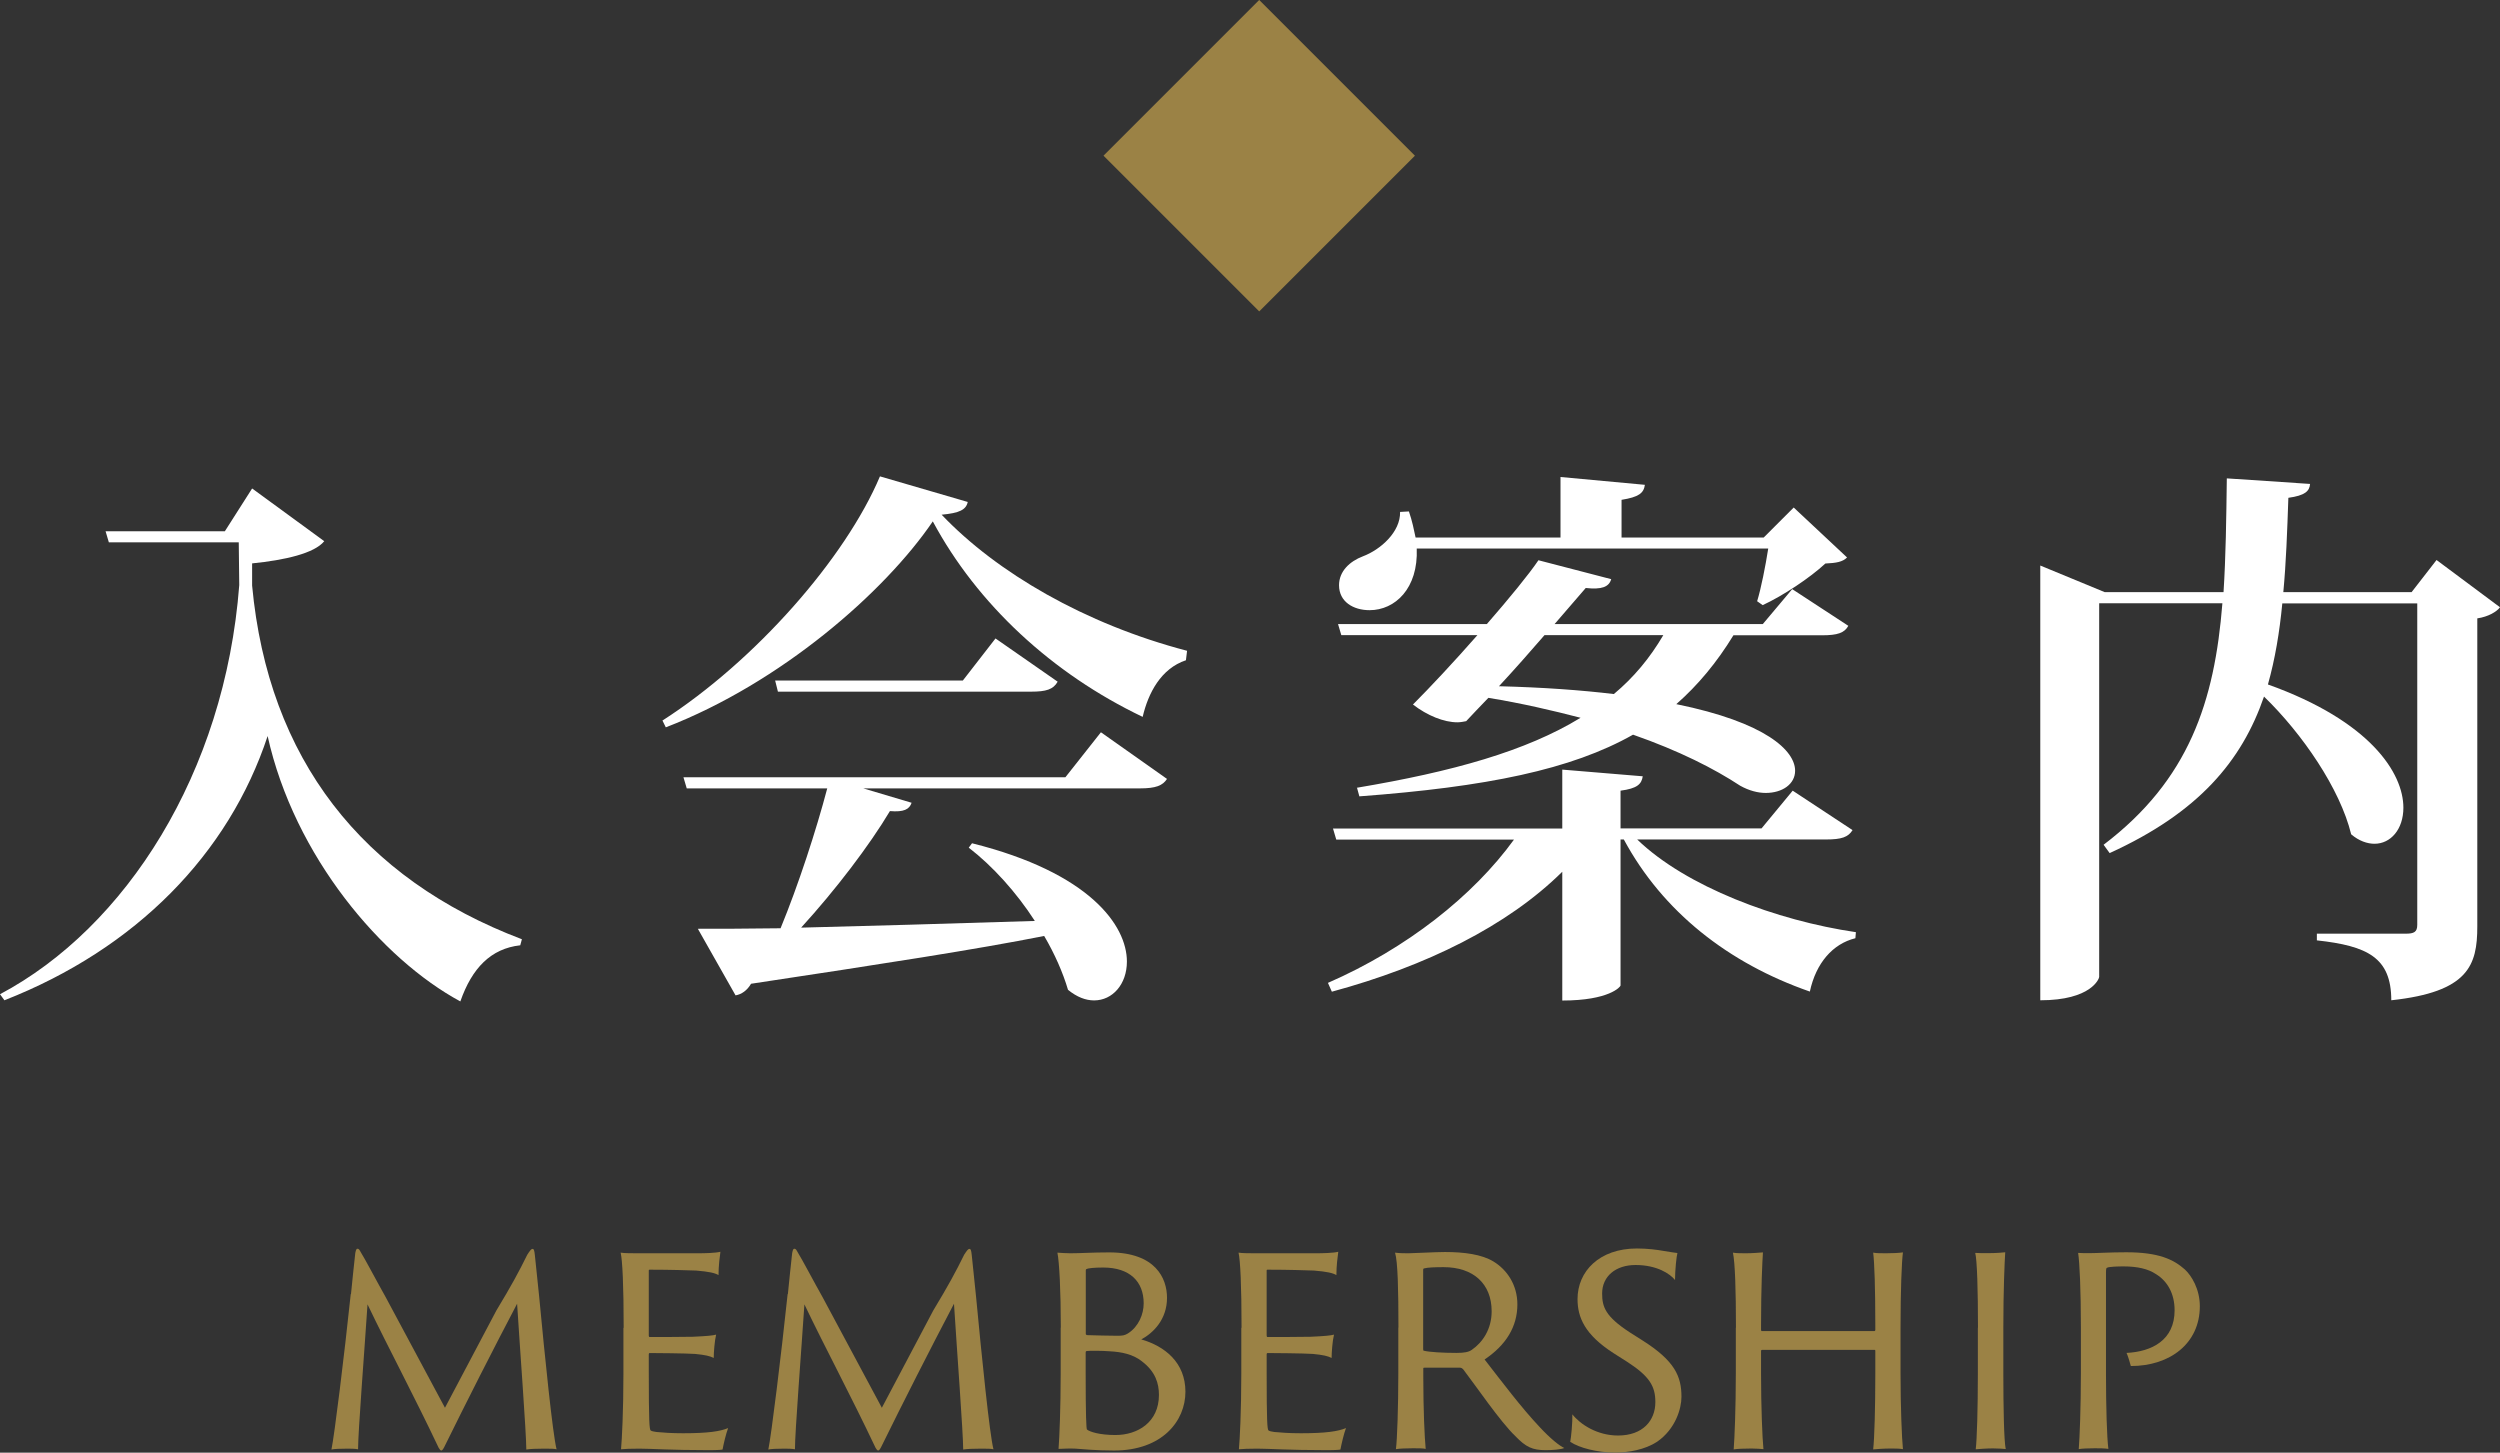
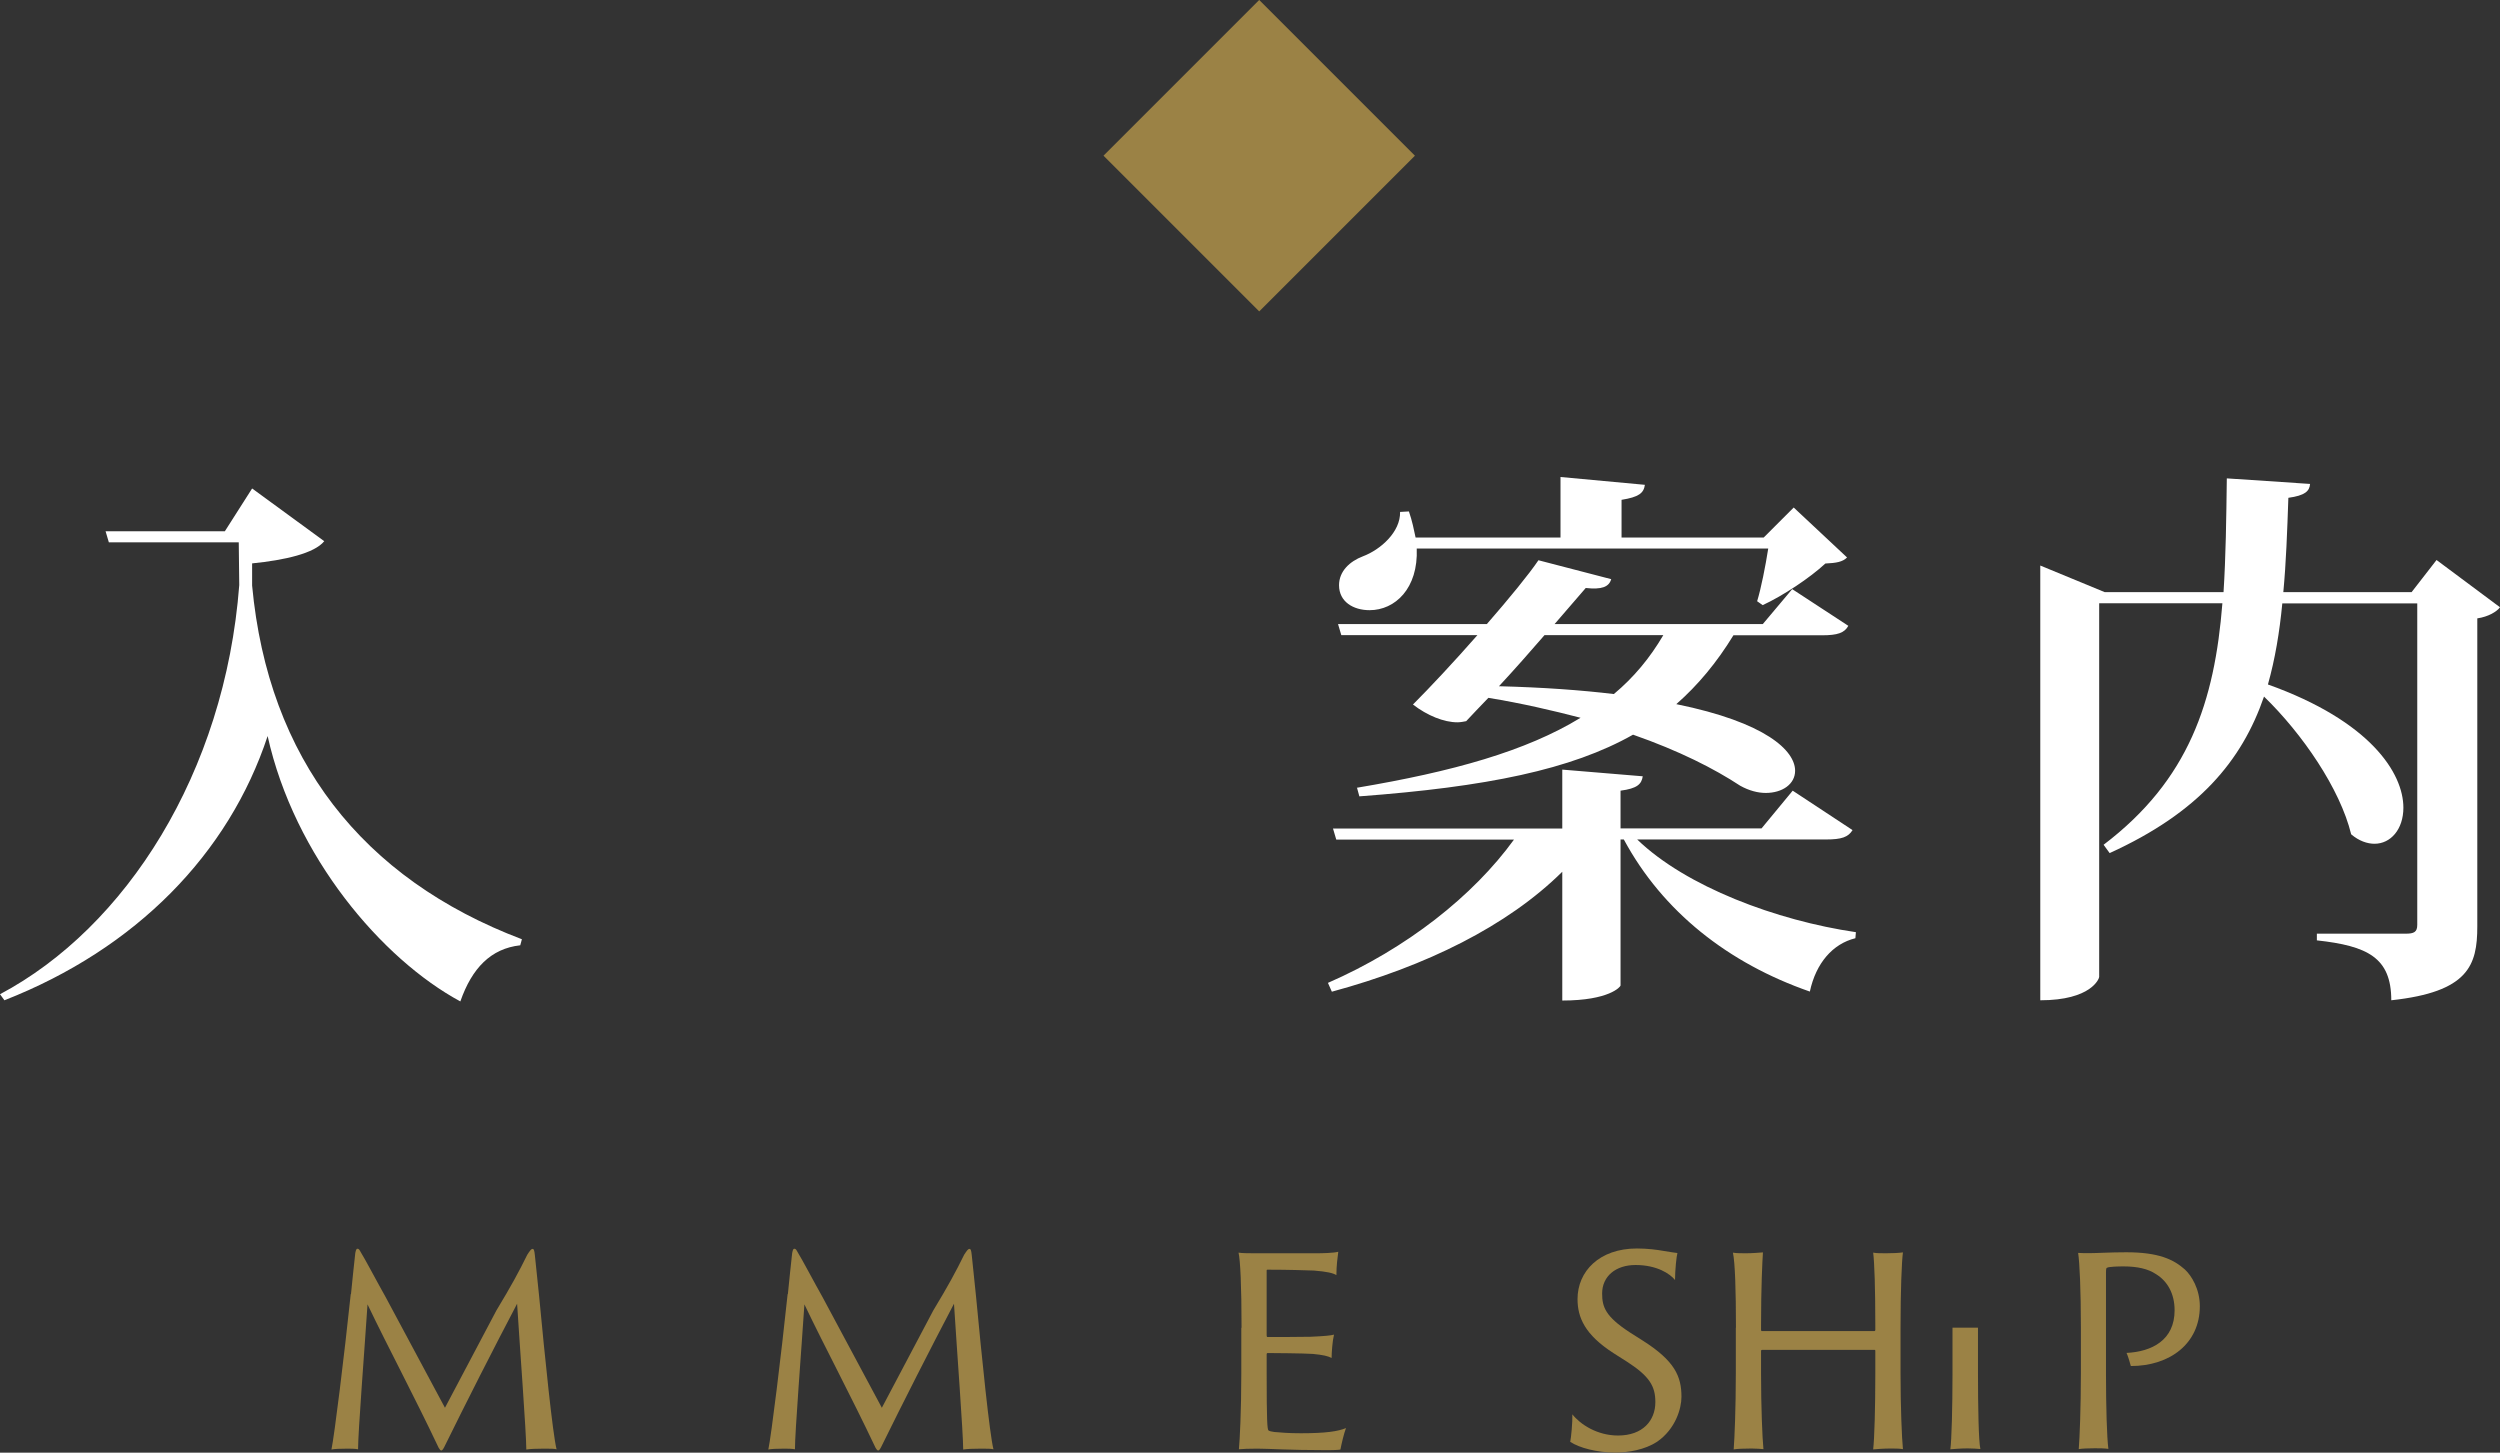
<svg xmlns="http://www.w3.org/2000/svg" id="_レイヤー_2" data-name="レイヤー 2" width="198.22" height="115.18" viewBox="0 0 198.22 115.18">
  <rect x="0" y="0" width="198.22" height="115.18" fill="#333333" stroke="none" />
  <defs>
    <style>
      .cls-1 {
        fill: #9b8245;
      }

      .cls-2 {
        fill: #fff;
      }
    </style>
  </defs>
  <g id="_レイヤー_1-2" data-name="レイヤー 1">
    <g>
      <g>
        <path class="cls-1" d="M27.83,102.6c.12-1.19.22-2.19.34-3.25.05-.27.1-.34.17-.34.12,0,.15.07.29.32.24.36,1.36,2.48,1.94,3.5l4.71,8.79,4.08-7.72c1.19-1.97,1.77-3.04,2.45-4.42.22-.34.32-.46.41-.46s.15.07.19.51c.1,1,.22,2.19.34,3.28.46,4.86,1.07,10.88,1.38,12.1-.19-.05-.51-.05-1.02-.05-.58,0-1.09.02-1.38.07,0-1.29-.51-8.06-.73-11.56-1.89,3.6-4.06,7.87-5.78,11.37-.19.36-.27.34-.44.05-1.99-4.2-3.98-7.9-5.64-11.37-.24,3.64-.75,10.13-.75,11.49-.24-.05-.66-.05-.87-.05-.56,0-1.02.02-1.24.07.24-1.14,1.02-7.48,1.53-12.32Z" />
-         <path class="cls-1" d="M49.45,105.27c0-3.35-.1-5.37-.24-5.95.29.05.9.05,1.38.05h4.81c.46,0,1.34-.02,1.72-.12-.05.36-.15,1.12-.15,1.85-.29-.17-.73-.27-1.77-.36-.68-.02-1.94-.07-3.69-.07-.02,0-.07,0-.07.07v5.15c0,.07.02.12.07.12.32,0,2.77,0,3.4-.02,1.14-.05,1.63-.1,1.87-.17-.12.49-.19,1.41-.19,1.85-.29-.15-.66-.24-1.48-.32-.73-.05-3.18-.07-3.6-.07-.05,0-.07.05-.07.1v1.38c0,4.01.05,4.57.15,4.66.07.05.27.1.46.12.51.05,1.19.1,2.11.1,1.97,0,2.94-.15,3.57-.41-.17.46-.36,1.26-.44,1.7-.07.02-.32.05-1.12.05-2.94,0-4.57-.12-5.47-.12-.66,0-1.19.02-1.46.05.07-.73.19-3.06.19-5.98v-3.64Z" />
        <path class="cls-1" d="M62.47,102.6c.12-1.19.22-2.19.34-3.25.05-.27.1-.34.17-.34.12,0,.15.07.29.32.24.36,1.36,2.48,1.94,3.5l4.71,8.79,4.08-7.72c1.19-1.97,1.77-3.04,2.45-4.42.22-.34.32-.46.41-.46s.15.07.19.51c.1,1,.22,2.19.34,3.28.46,4.86,1.07,10.88,1.38,12.1-.19-.05-.51-.05-1.02-.05-.58,0-1.09.02-1.38.07,0-1.29-.51-8.06-.73-11.56-1.89,3.6-4.06,7.87-5.78,11.37-.19.36-.27.34-.44.05-1.99-4.2-3.98-7.9-5.64-11.37-.24,3.64-.75,10.13-.75,11.49-.24-.05-.66-.05-.87-.05-.56,0-1.02.02-1.24.07.24-1.14,1.02-7.48,1.53-12.32Z" />
-         <path class="cls-1" d="M84.11,105.27c0-2.94-.12-5.2-.27-5.95.29.02.7.05,1.04.05.85,0,1.72-.07,3.06-.07,3.69,0,4.59,2.06,4.59,3.6,0,1.72-1.09,2.79-2.04,3.3,1.85.53,3.5,1.82,3.5,4.15s-1.85,4.66-5.66,4.66c-1.48,0-2.57-.12-3.06-.15-.36-.02-1,0-1.34.02.07-.85.17-3.3.17-5.98v-3.64ZM86.08,105.76s.02.07.1.1c.39.02,2.09.05,2.41.05.39,0,.58-.02.85-.19.83-.53,1.24-1.51,1.24-2.38,0-1.72-1.09-2.84-3.21-2.84-.7,0-1.19.05-1.31.12-.05,0-.07.05-.07.1v5.05ZM90.52,107.92c-.68-.53-1.55-.73-2.55-.78-.56-.05-1.63-.05-1.82-.02-.05.02-.07.05-.07.1v1.7c0,3.35.05,4.35.1,4.42.22.19,1.02.44,2.26.44,1.75,0,3.45-1,3.45-3.18,0-.9-.27-1.85-1.36-2.67Z" />
        <path class="cls-1" d="M98.44,105.27c0-3.35-.1-5.37-.24-5.95.29.05.9.05,1.38.05h4.81c.46,0,1.34-.02,1.72-.12-.05.36-.15,1.12-.15,1.85-.29-.17-.73-.27-1.77-.36-.68-.02-1.94-.07-3.69-.07-.02,0-.07,0-.07.07v5.15c0,.07.02.12.07.12.32,0,2.77,0,3.4-.02,1.14-.05,1.63-.1,1.87-.17-.12.49-.19,1.41-.19,1.85-.29-.15-.66-.24-1.48-.32-.73-.05-3.18-.07-3.6-.07-.05,0-.07.05-.07.1v1.38c0,4.01.05,4.57.15,4.66.07.05.27.1.46.12.51.05,1.19.1,2.11.1,1.97,0,2.94-.15,3.57-.41-.17.46-.36,1.26-.44,1.7-.07.02-.32.05-1.12.05-2.94,0-4.57-.12-5.47-.12-.66,0-1.19.02-1.46.05.07-.73.19-3.06.19-5.98v-3.64Z" />
-         <path class="cls-1" d="M110.88,105.27c0-2.94-.05-5.25-.27-5.95.41.05.7.05,1.07.05.41,0,2.11-.1,2.89-.1,1.53,0,2.92.19,3.84.75,1.09.66,1.9,1.87,1.9,3.4,0,1.77-.9,3.23-2.6,4.37,1.36,1.75,2.89,3.79,4.35,5.34.9.97,1.6,1.51,1.97,1.68-.27.12-.95.17-1.46.17-1.07,0-1.58-.24-2.43-1.12-1.19-1.14-3.16-4.03-4.11-5.27-.1-.1-.15-.15-.29-.15h-2.79c-.07,0-.1,0-.1.07v.66c0,2.58.1,4.79.19,5.71-.19-.05-.61-.05-1-.05-.41,0-1.12.02-1.36.07.1-.75.19-3.33.19-6v-3.64ZM112.84,106.95c0,.12.02.15.07.15.41.1,1.46.17,2.57.17.63,0,.97-.07,1.21-.24.85-.58,1.58-1.63,1.58-3.06,0-2.19-1.46-3.5-3.81-3.5-.66,0-1.26.02-1.55.1-.07.02-.07.05-.07.15v6.24Z" />
        <path class="cls-1" d="M124.67,112.14c.63.8,1.97,1.68,3.62,1.68,1.97,0,2.96-1.19,2.96-2.65,0-1.24-.44-2.04-2.26-3.21l-1.07-.68c-2.26-1.46-2.84-2.82-2.84-4.28,0-2.19,1.72-4.01,4.71-4.01.83,0,1.6.1,2.09.19.58.1.95.15,1.12.17-.07.22-.19,1.36-.19,2.14-.39-.49-1.43-1.19-3.13-1.19-1.58,0-2.65.9-2.65,2.26,0,1.07.27,1.82,2.16,3.06l1.04.66c2.58,1.63,3.09,2.87,3.09,4.47,0,.92-.46,2.55-1.94,3.57-.97.63-2.26.85-3.33.85-1.38,0-2.82-.36-3.55-.85.07-.32.19-1.55.17-2.19Z" />
        <path class="cls-1" d="M137.64,105.27c0-2.94-.07-5.17-.24-5.95.24.05.7.05,1.04.05.51,0,1.04-.05,1.34-.07-.05.75-.15,2.77-.15,5.78v.36c0,.07.02.1.07.1h8.92s.07,0,.07-.1v-.36c0-2.94-.07-5-.17-5.76.27.05.61.05,1.02.05.46,0,1-.02,1.34-.07-.1.73-.19,3.06-.19,5.98v3.64c0,2.6.1,5.1.19,5.98-.24-.05-.7-.05-1.02-.05-.46,0-1.19.05-1.34.07.1-.83.17-3.33.17-6v-1.82c0-.07-.02-.07-.05-.07h-8.94s-.07.02-.07.07v1.82c0,2.6.1,5.1.19,5.98-.22-.02-.58-.05-.95-.05-.56,0-1.12.02-1.41.07.07-.85.17-3.33.17-6v-3.64Z" />
-         <path class="cls-1" d="M156.83,105.27c0-2.94-.07-5.39-.22-5.93.22.02.68.02,1,.02.68,0,1.21-.05,1.38-.07-.05.75-.15,3.06-.15,5.98v3.64c0,2.6.05,5.37.19,5.98-.19-.02-.66-.05-1.02-.05-.49,0-1.14.05-1.36.07.1-.73.17-3.33.17-6v-3.64Z" />
+         <path class="cls-1" d="M156.83,105.27v3.64c0,2.6.05,5.37.19,5.98-.19-.02-.66-.05-1.02-.05-.49,0-1.14.05-1.36.07.1-.73.17-3.33.17-6v-3.64Z" />
        <path class="cls-1" d="M164.99,105.27c0-2.94-.1-5.2-.22-5.93.24.02.58.02.9.02.61,0,1.65-.07,2.92-.07,2.55,0,3.74.56,4.64,1.36.53.49,1.19,1.55,1.19,2.92,0,2.96-2.38,4.74-5.47,4.74-.05-.19-.22-.78-.34-1.04,2.02-.1,3.81-1.02,3.81-3.38,0-1.31-.56-2.31-1.48-2.87-.61-.41-1.46-.61-2.57-.61-.44,0-1.12.02-1.29.1-.07.02-.1.05-.1.41v8.06c0,2.53.07,5,.19,5.9-.29-.05-.75-.05-1.09-.05-.44,0-1.07.02-1.26.07.07-.83.17-3.33.17-6v-3.64Z" />
      </g>
      <g>
        <path class="cls-2" d="M17.83,42.12l2.16-3.39,5.72,4.18c-.79.97-3.13,1.5-5.72,1.76v1.76c1.28,13.73,8.72,23.24,21.39,28.04l-.13.48c-2.33.26-3.83,1.81-4.75,4.45-6.21-3.35-13.16-11.49-15.28-21.04-3.08,9.33-10.43,16.86-20.87,20.95l-.35-.48c9.95-5.28,17.83-17.52,18.97-32.44l-.04-3.39h-10.3l-.26-.88h9.46Z" />
-         <path class="cls-2" d="M52.51,57.14c7.4-4.75,14.53-12.9,17.26-19.37l6.96,2.03c-.13.62-.66.88-2.07,1.01,4.36,4.58,11.36,8.67,19.46,10.79l-.09.75c-1.98.66-2.99,2.6-3.43,4.49-7.18-3.43-13.12-8.94-16.64-15.5-3.83,5.63-12.06,12.81-21.17,16.33l-.26-.53ZM84.47,61.63l2.82-3.57,5.24,3.7c-.35.53-.88.75-2.16.75h-21.92l3.83,1.14c-.18.53-.62.75-1.72.66-1.63,2.73-4.31,6.25-7.04,9.24,5.15-.13,11.62-.31,18.53-.53-1.45-2.25-3.35-4.36-5.24-5.81l.26-.35c9.33,2.33,12.28,6.52,12.28,9.38,0,1.8-1.14,3.08-2.6,3.08-.66,0-1.36-.26-2.07-.84-.4-1.36-1.06-2.86-1.89-4.27-5.33,1.06-12.72,2.2-23.24,3.79-.31.53-.75.84-1.23.92l-2.99-5.28c1.63,0,3.87,0,6.56-.04,1.41-3.43,2.82-7.75,3.7-11.09h-11.14l-.26-.88h30.29ZM78.93,50.62l4.93,3.43c-.35.62-.92.79-2.11.79h-20.07l-.22-.88h14.88l2.6-3.35Z" />
        <path class="cls-2" d="M146.89,65.81c-.35.57-.88.75-2.11.75h-14.97c3.87,3.74,11.05,6.43,17.34,7.35l-.04.48c-1.8.44-3.13,1.98-3.61,4.23-6.47-2.25-11.67-6.34-14.75-12.06h-.26v11.58c0,.09-.88,1.19-4.62,1.19v-10.21c-4.36,4.31-10.79,7.48-18.27,9.51l-.31-.7c6.25-2.73,11.53-6.91,14.75-11.36h-14.09l-.26-.88h18.18v-4.67l6.38.53c-.09.62-.44.97-1.76,1.14v2.99h11.18l2.47-2.99,4.75,3.13ZM107.58,62.46c7.62-1.28,13.43-2.91,17.74-5.55-2.2-.57-4.62-1.14-7.31-1.58-.66.7-1.28,1.32-1.76,1.85-.22.04-.44.09-.7.09-1.06,0-2.38-.53-3.52-1.41,1.32-1.32,3.26-3.39,5.11-5.5h-10.79l-.26-.88h11.8c1.76-2.02,3.35-3.96,4.09-5.06l5.77,1.5c-.18.62-.75.84-2.02.7l-2.47,2.86h16.51l2.33-2.77,4.45,2.91c-.31.57-.88.75-2.07.75h-7.04c-1.32,2.16-2.82,3.96-4.53,5.46,7.13,1.45,9.42,3.7,9.42,5.28,0,1.06-1.01,1.76-2.33,1.76-.62,0-1.32-.18-2.02-.57-2.07-1.36-4.84-2.77-8.5-4.05-4.89,2.77-11.62,4.14-21.7,4.89l-.18-.66ZM139.32,47.67c.31-1.01.66-2.77.88-4.18h-27.87c.13,3.17-1.72,4.89-3.74,4.89-1.28,0-2.42-.66-2.42-1.98,0-1.1.84-1.89,1.89-2.29,1.41-.53,2.99-1.94,2.95-3.52l.7-.04c.26.75.4,1.45.53,2.07h11.49v-4.8l6.69.62c-.09.66-.48.97-1.85,1.19v2.99h11.27l2.38-2.38,4.23,3.96c-.35.35-.84.44-1.72.48-1.23,1.14-3.35,2.55-4.97,3.3l-.44-.31ZM122.46,50.36c-1.14,1.32-2.42,2.77-3.61,4.05,3.52.09,6.52.31,9.11.62,1.58-1.32,2.86-2.86,3.92-4.67h-9.42Z" />
        <path class="cls-2" d="M193.2,44.41l5.02,3.74c-.26.35-.92.75-1.8.88v24.43c0,3.08-.7,5.19-6.82,5.85,0-3.39-1.89-4.31-5.9-4.75v-.53h7.04c.66,0,.92-.13.92-.7v-25.49h-10.7c-.22,2.29-.57,4.4-1.14,6.43,8.14,2.91,10.74,7.04,10.74,9.77,0,1.72-1.01,2.86-2.29,2.86-.57,0-1.23-.22-1.85-.75-.88-3.61-3.87-7.97-6.91-10.92-1.76,5.11-5.19,9.2-12.24,12.41l-.48-.66c6.78-5.15,8.8-11.36,9.42-19.15h-9.77v29.63c0,.13-.62,1.85-4.67,1.85v-34.47l5.11,2.11h9.42c.18-2.82.22-5.81.26-9.02l6.6.44c-.04.57-.4.92-1.72,1.1-.09,2.64-.18,5.15-.4,7.48h10.17l1.98-2.55Z" />
      </g>
      <rect class="cls-1" x="91.11" y="3.62" width="17.46" height="17.46" transform="translate(20.51 74.21) rotate(-45)" />
    </g>
  </g>
</svg>